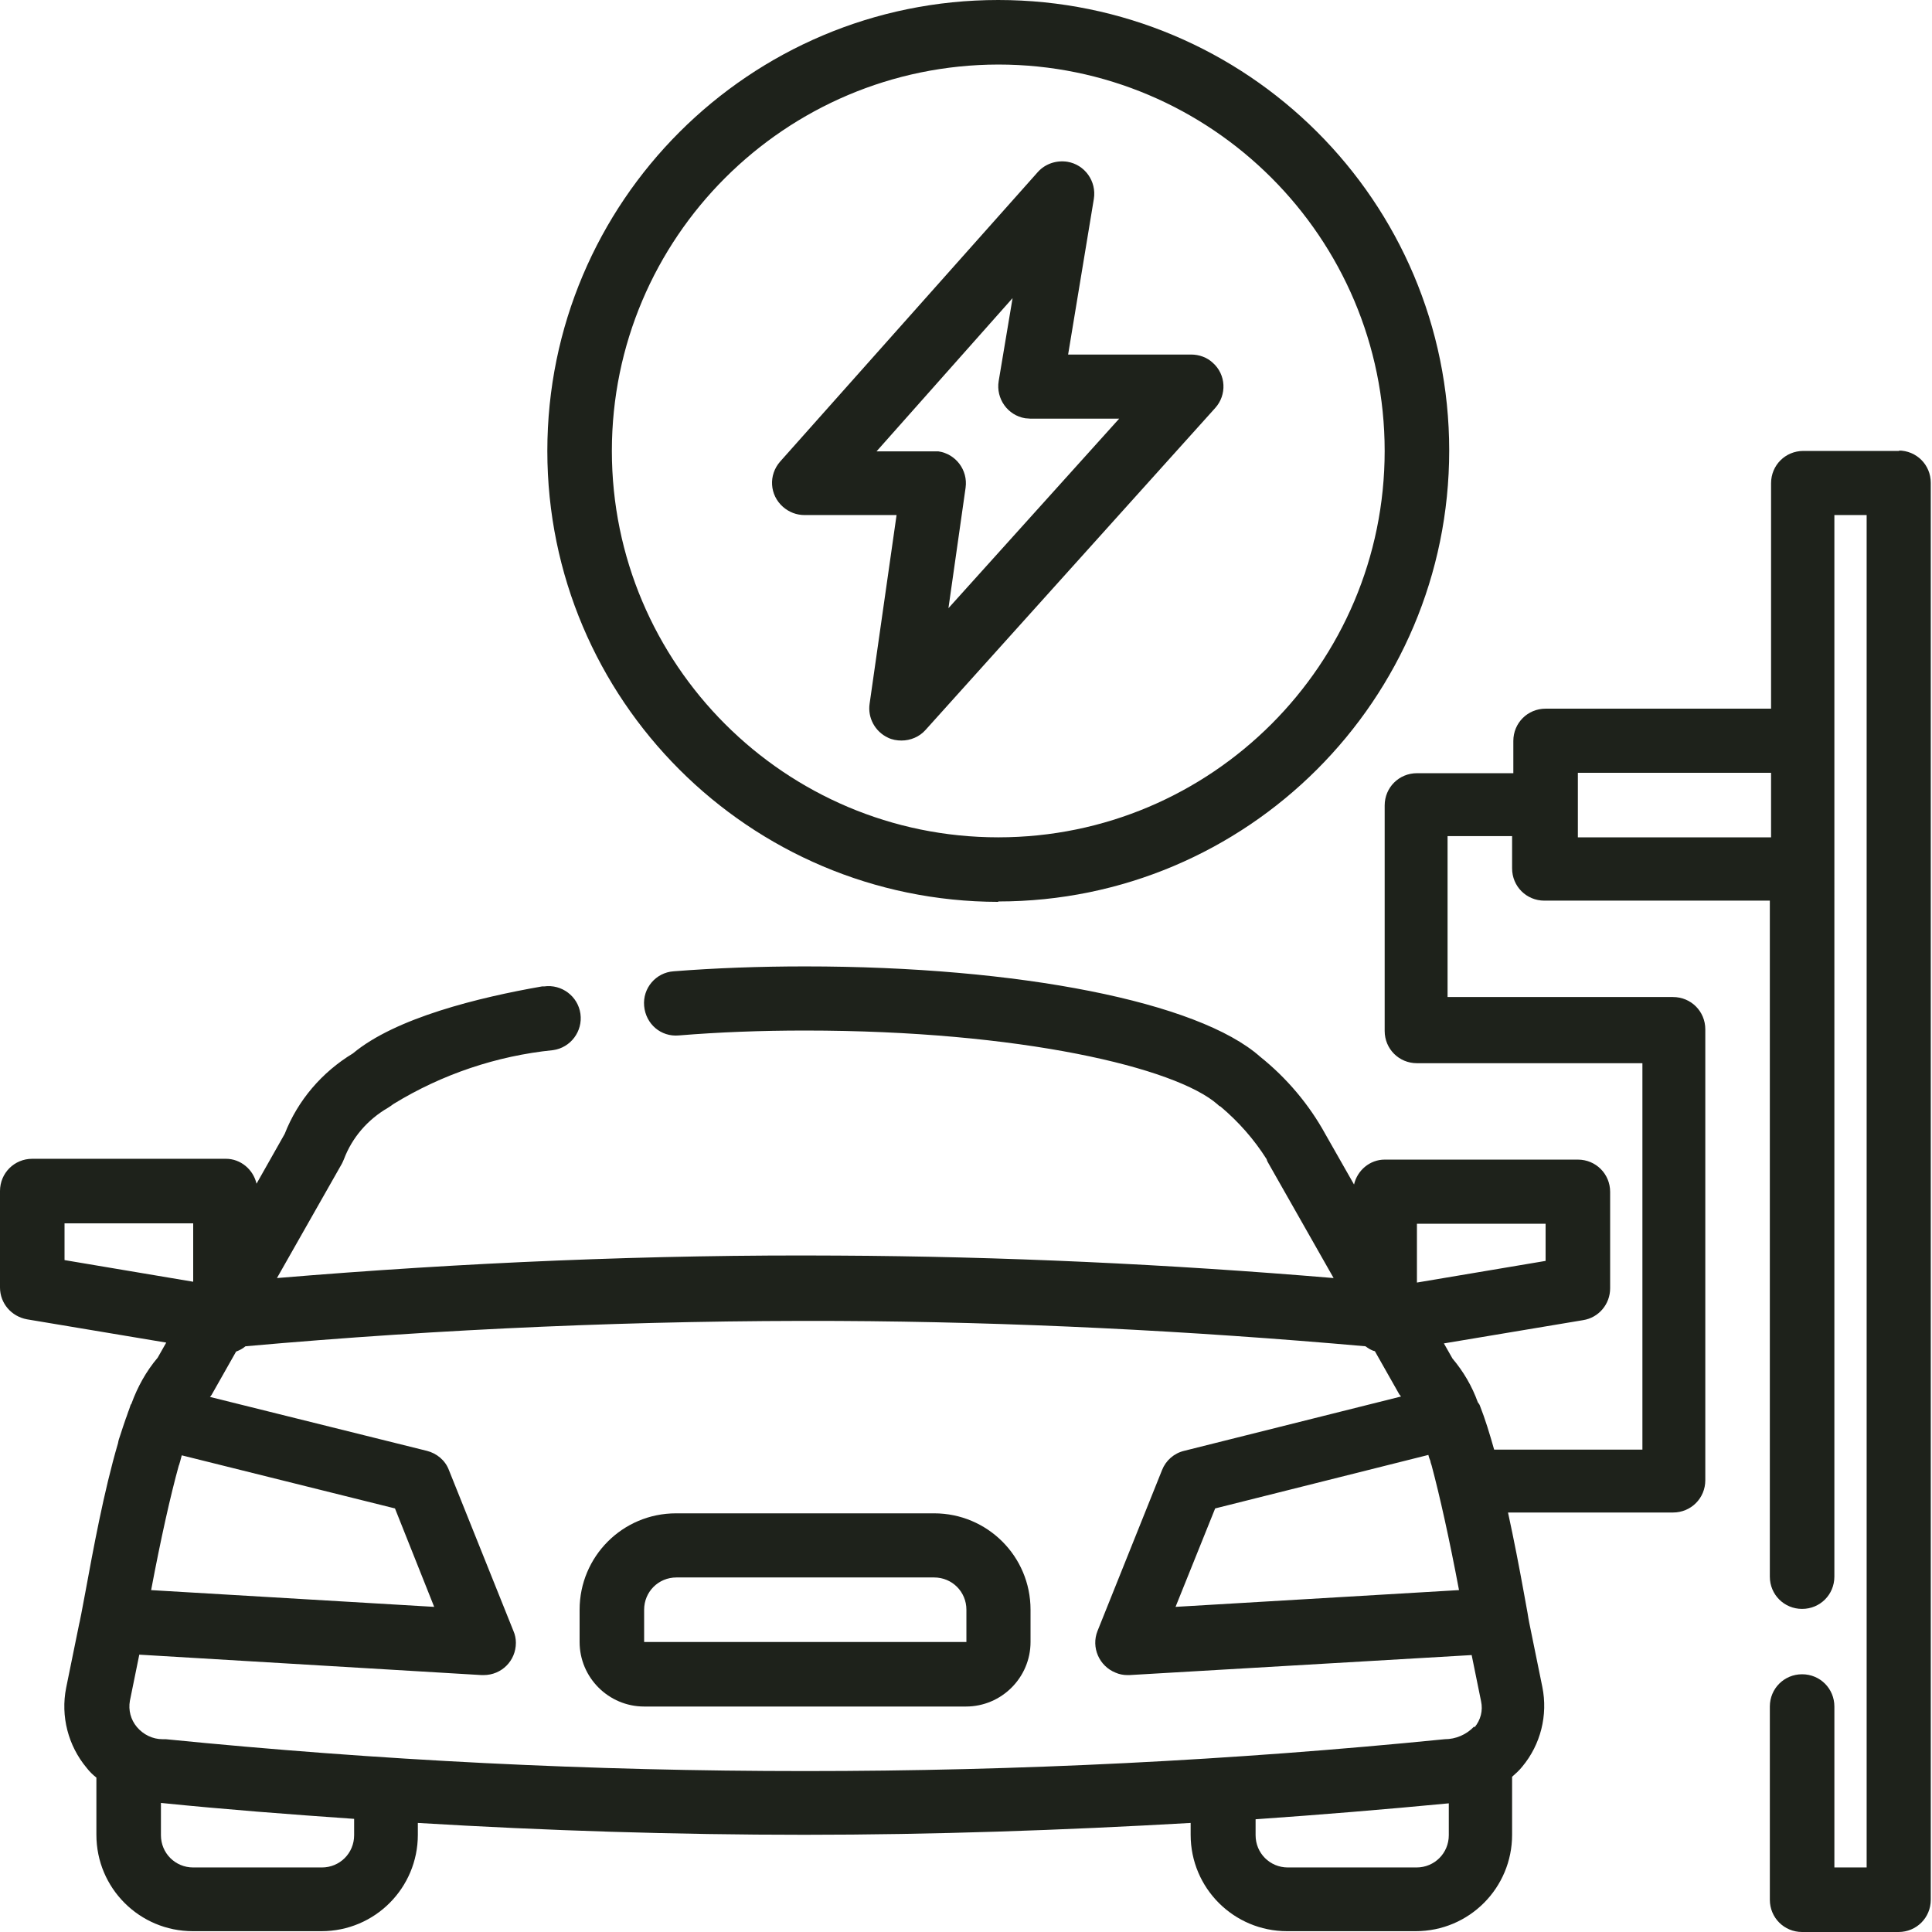
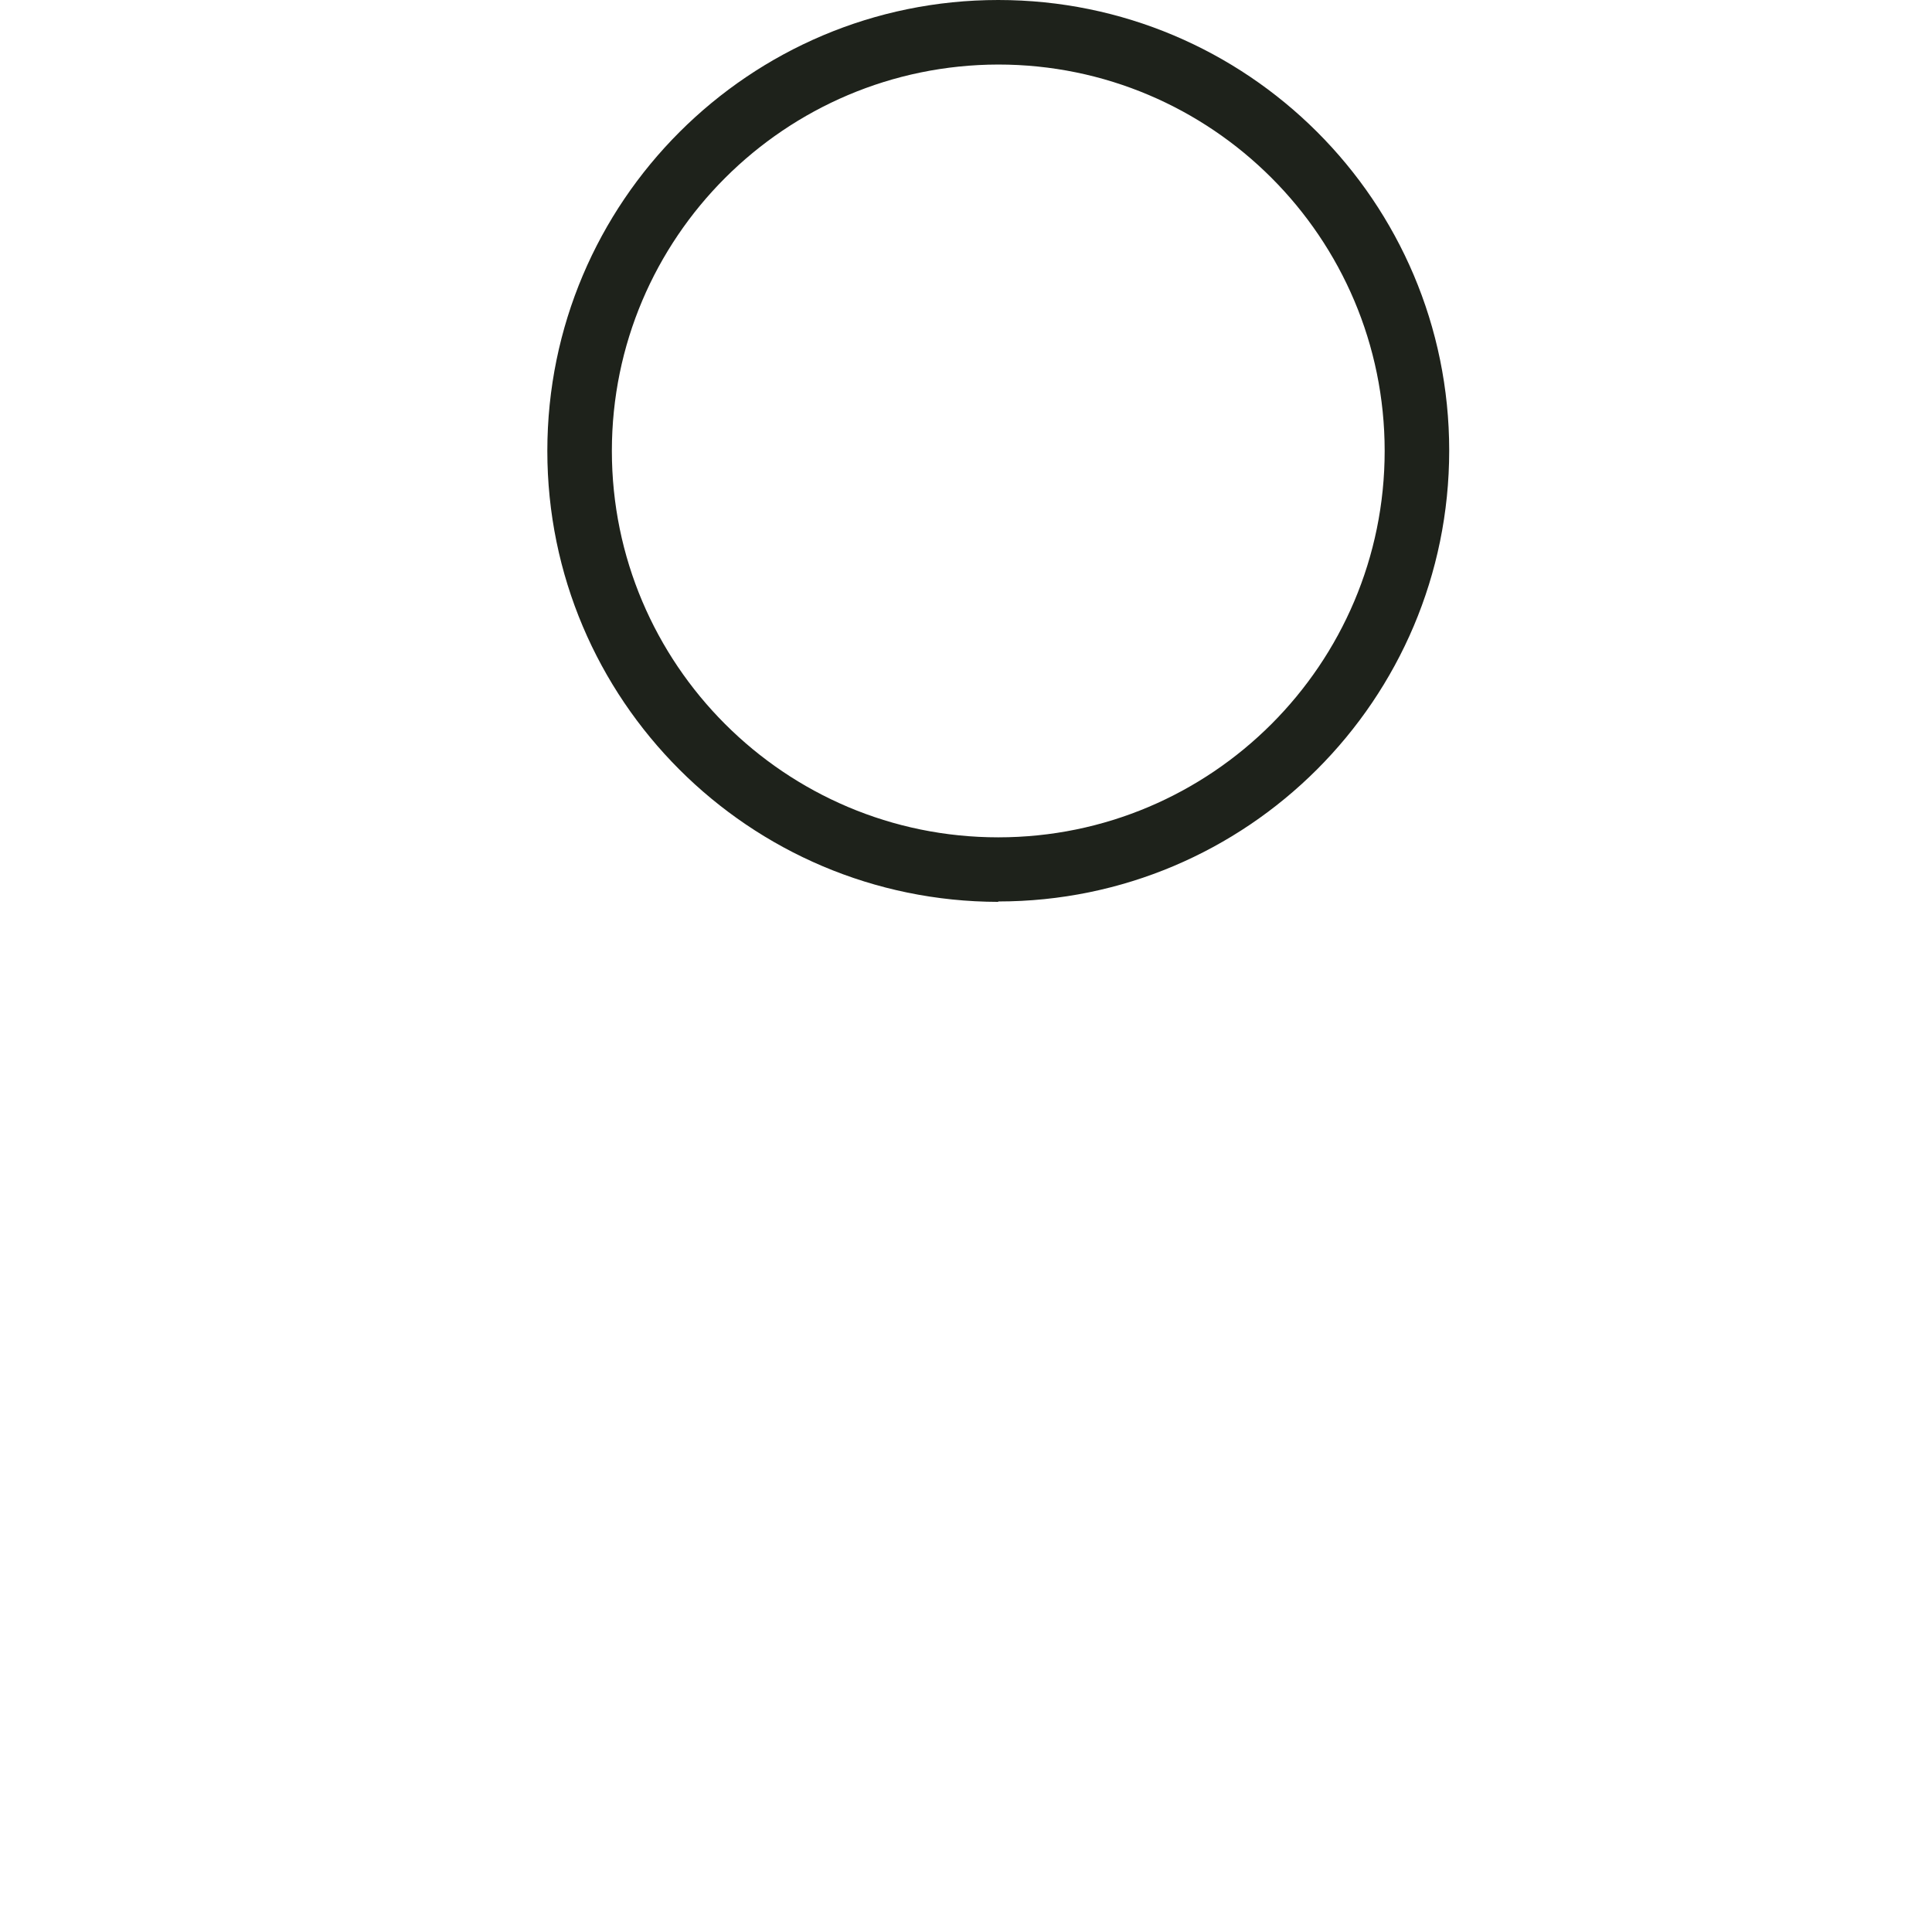
<svg xmlns="http://www.w3.org/2000/svg" id="Capa_1" data-name="Capa 1" version="1.1" viewBox="0 0 47.3 47.3">
  <defs>
    <style>
      .cls-1 {
        fill: #1e221b;
        stroke-width: 0px;
      }
    </style>
  </defs>
-   <path class="cls-1" d="M22.86,37.05h-6.31c-1.31,0-2.36,1.06-2.36,2.36v.79c0,.87.71,1.58,1.58,1.58h7.88c.87,0,1.58-.71,1.58-1.58v-.79c0-1.31-1.06-2.36-2.36-2.36ZM23.65,40.2h-7.88v-.79c0-.44.35-.79.79-.79h6.31c.44,0,.79.35.79.79v.79Z" />
-   <path class="cls-1" d="M46.51,11.04h-2.36c-.44,0-.79.35-.79.79v5.52h-5.52c-.44,0-.79.35-.79.79v.79h-2.36c-.44,0-.79.35-.79.79v5.52c0,.44.35.79.79.79h5.52v9.46h-3.63c-.11-.39-.22-.75-.35-1.08-.01-.03-.03-.05-.05-.08-.14-.39-.35-.75-.62-1.07l-.21-.37,3.41-.57c.38-.06.66-.39.66-.78v-2.36c0-.44-.35-.79-.79-.79h-4.73c-.36,0-.67.26-.75.61l-.7-1.23c-.4-.73-.95-1.38-1.6-1.9-1.51-1.34-5.89-2.21-11.14-2.21-1.12,0-2.2.04-3.22.12-.43.03-.76.41-.72.85s.41.76.85.72c.97-.08,2.01-.12,3.09-.12,5.28,0,9.08.91,10.1,1.81.02.02.04.04.07.05.44.37.82.8,1.13,1.29.01.04.03.08.05.11l1.59,2.8c-4.04-.34-8.12-.53-12.14-.55-4.56-.03-9.18.17-13.73.55l1.59-2.8s.04-.08.05-.11c.2-.53.58-.97,1.08-1.26.05-.03.09-.06.13-.09,1.19-.73,2.53-1.18,3.91-1.32.43-.06.73-.46.67-.89-.06-.43-.46-.73-.89-.67-.02,0-.03,0-.05,0-1.55.27-3.59.77-4.63,1.64-.76.46-1.35,1.15-1.67,1.97l-.69,1.22c-.08-.35-.39-.61-.75-.61H.79c-.44,0-.79.35-.79.79v2.36c0,.39.28.71.66.78l3.41.57-.21.37c-.28.33-.49.71-.64,1.12,0,.01-.01.02-.02.03-.01.04-.03.08-.04.12-.03.07-.05.15-.08.22-.05.14-.09.27-.14.42-.02.06-.04.11-.05.18-.35,1.19-.61,2.62-.8,3.65l-.1.53h0c-.02.08-.03.17-.05.24l-.32,1.57c-.14.7.05,1.42.5,1.96.07.09.15.17.24.24v1.4c0,1.31,1.06,2.36,2.36,2.36h3.15c1.31,0,2.36-1.06,2.36-2.36v-.29c3.15.19,6.31.29,9.46.29s6.31-.11,9.46-.29v.29c0,1.31,1.06,2.36,2.36,2.36h3.15c1.31,0,2.36-1.06,2.36-2.36v-1.42c.09-.08.18-.16.25-.25.45-.54.63-1.26.49-1.95l-.32-1.57c-.01-.06-.03-.15-.04-.23l-.1-.55c-.1-.55-.23-1.23-.38-1.92h4.04c.44,0,.79-.35.79-.79v-11.04c0-.44-.35-.79-.79-.79h-5.52v-3.94h1.58v.79c0,.44.35.79.79.79h5.52v16.55c0,.44.35.79.79.79s.79-.35.79-.79V12.61h.79v33.11h-.79v-3.94c0-.44-.35-.79-.79-.79s-.79.35-.79.79v4.73c0,.44.35.79.79.79h2.36c.44,0,.79-.35.79-.79V11.82c0-.44-.35-.79-.79-.79ZM35.71,38.93l-6.93.41.97-2.41,5.22-1.31c.01.05.03.1.05.15,0,.03.02.07.03.11.2.75.43,1.78.67,3.05ZM34.69,29.96h3.15v.91l-3.15.53v-1.43ZM1.58,30.86v-.91h3.15v1.43l-3.15-.53ZM4.38,35.88s.02-.07.03-.1c.01-.05.03-.1.04-.15l5.22,1.3.96,2.41-6.93-.41c.24-1.27.47-2.3.68-3.06ZM8.67,44.93c0,.44-.35.79-.79.79h-3.15c-.44,0-.79-.35-.79-.79v-.79c1.57.16,3.15.28,4.73.39v.39ZM35.47,44.93c0,.44-.35.79-.79.79h-3.15c-.44,0-.79-.35-.79-.79v-.39c1.58-.11,3.16-.24,4.73-.39v.79ZM36.09,42.27c-.19.2-.45.31-.72.31-10.41,1.04-20.9,1.04-31.31,0-.03,0-.05,0-.08,0-.24,0-.47-.11-.63-.3-.15-.18-.21-.41-.17-.64l.23-1.13,8.38.5h.05c.44,0,.79-.35.79-.79,0-.1-.02-.2-.06-.29l-1.58-3.94c-.09-.24-.3-.41-.54-.47l-5.31-1.32s.03-.03.04-.05l.6-1.06c.08-.03.16-.07.23-.13,4.83-.43,9.7-.64,14.49-.62,4.28.02,8.63.24,12.93.62.07.05.14.1.23.12l.6,1.06s.03.03.04.05l-5.31,1.33c-.25.06-.45.24-.54.47l-1.58,3.94c-.16.4.04.86.44,1.02.09.04.19.06.29.06h.05l8.38-.49.23,1.13c.05.23-.01.46-.16.64ZM43.36,20.5h-4.73v-1.58h4.73v1.58Z" />
  <path class="cls-1" d="M24.44,22.07c6.09,0,11.04-4.94,11.04-11.04S30.53,0,24.44,0s-11.04,4.94-11.04,11.04c0,6.09,4.94,11.03,11.04,11.04ZM24.44,1.58c5.22,0,9.46,4.24,9.46,9.46s-4.24,9.46-9.46,9.46-9.46-4.24-9.46-9.46c0-5.22,4.24-9.45,9.46-9.46Z" />
-   <path class="cls-1" d="M19.71,12.61h2.24l-.66,4.62c-.05.34.13.68.45.83.1.05.22.07.33.07.22,0,.44-.09.59-.26l7.09-7.88c.29-.32.27-.82-.06-1.11-.14-.13-.33-.2-.53-.2h-3.01l.63-3.81c.07-.43-.22-.84-.65-.91-.27-.04-.54.05-.72.25l-6.31,7.09c-.29.33-.26.82.07,1.11.15.13.33.2.53.2ZM24.79,7.3l-.34,2.03c-.07.43.22.84.65.91.04,0,.09.01.13.01h2.17l-4.18,4.64.42-2.95c.06-.43-.24-.83-.67-.89-.04,0-.07,0-.11,0h-1.4l3.32-3.74Z" />
</svg>